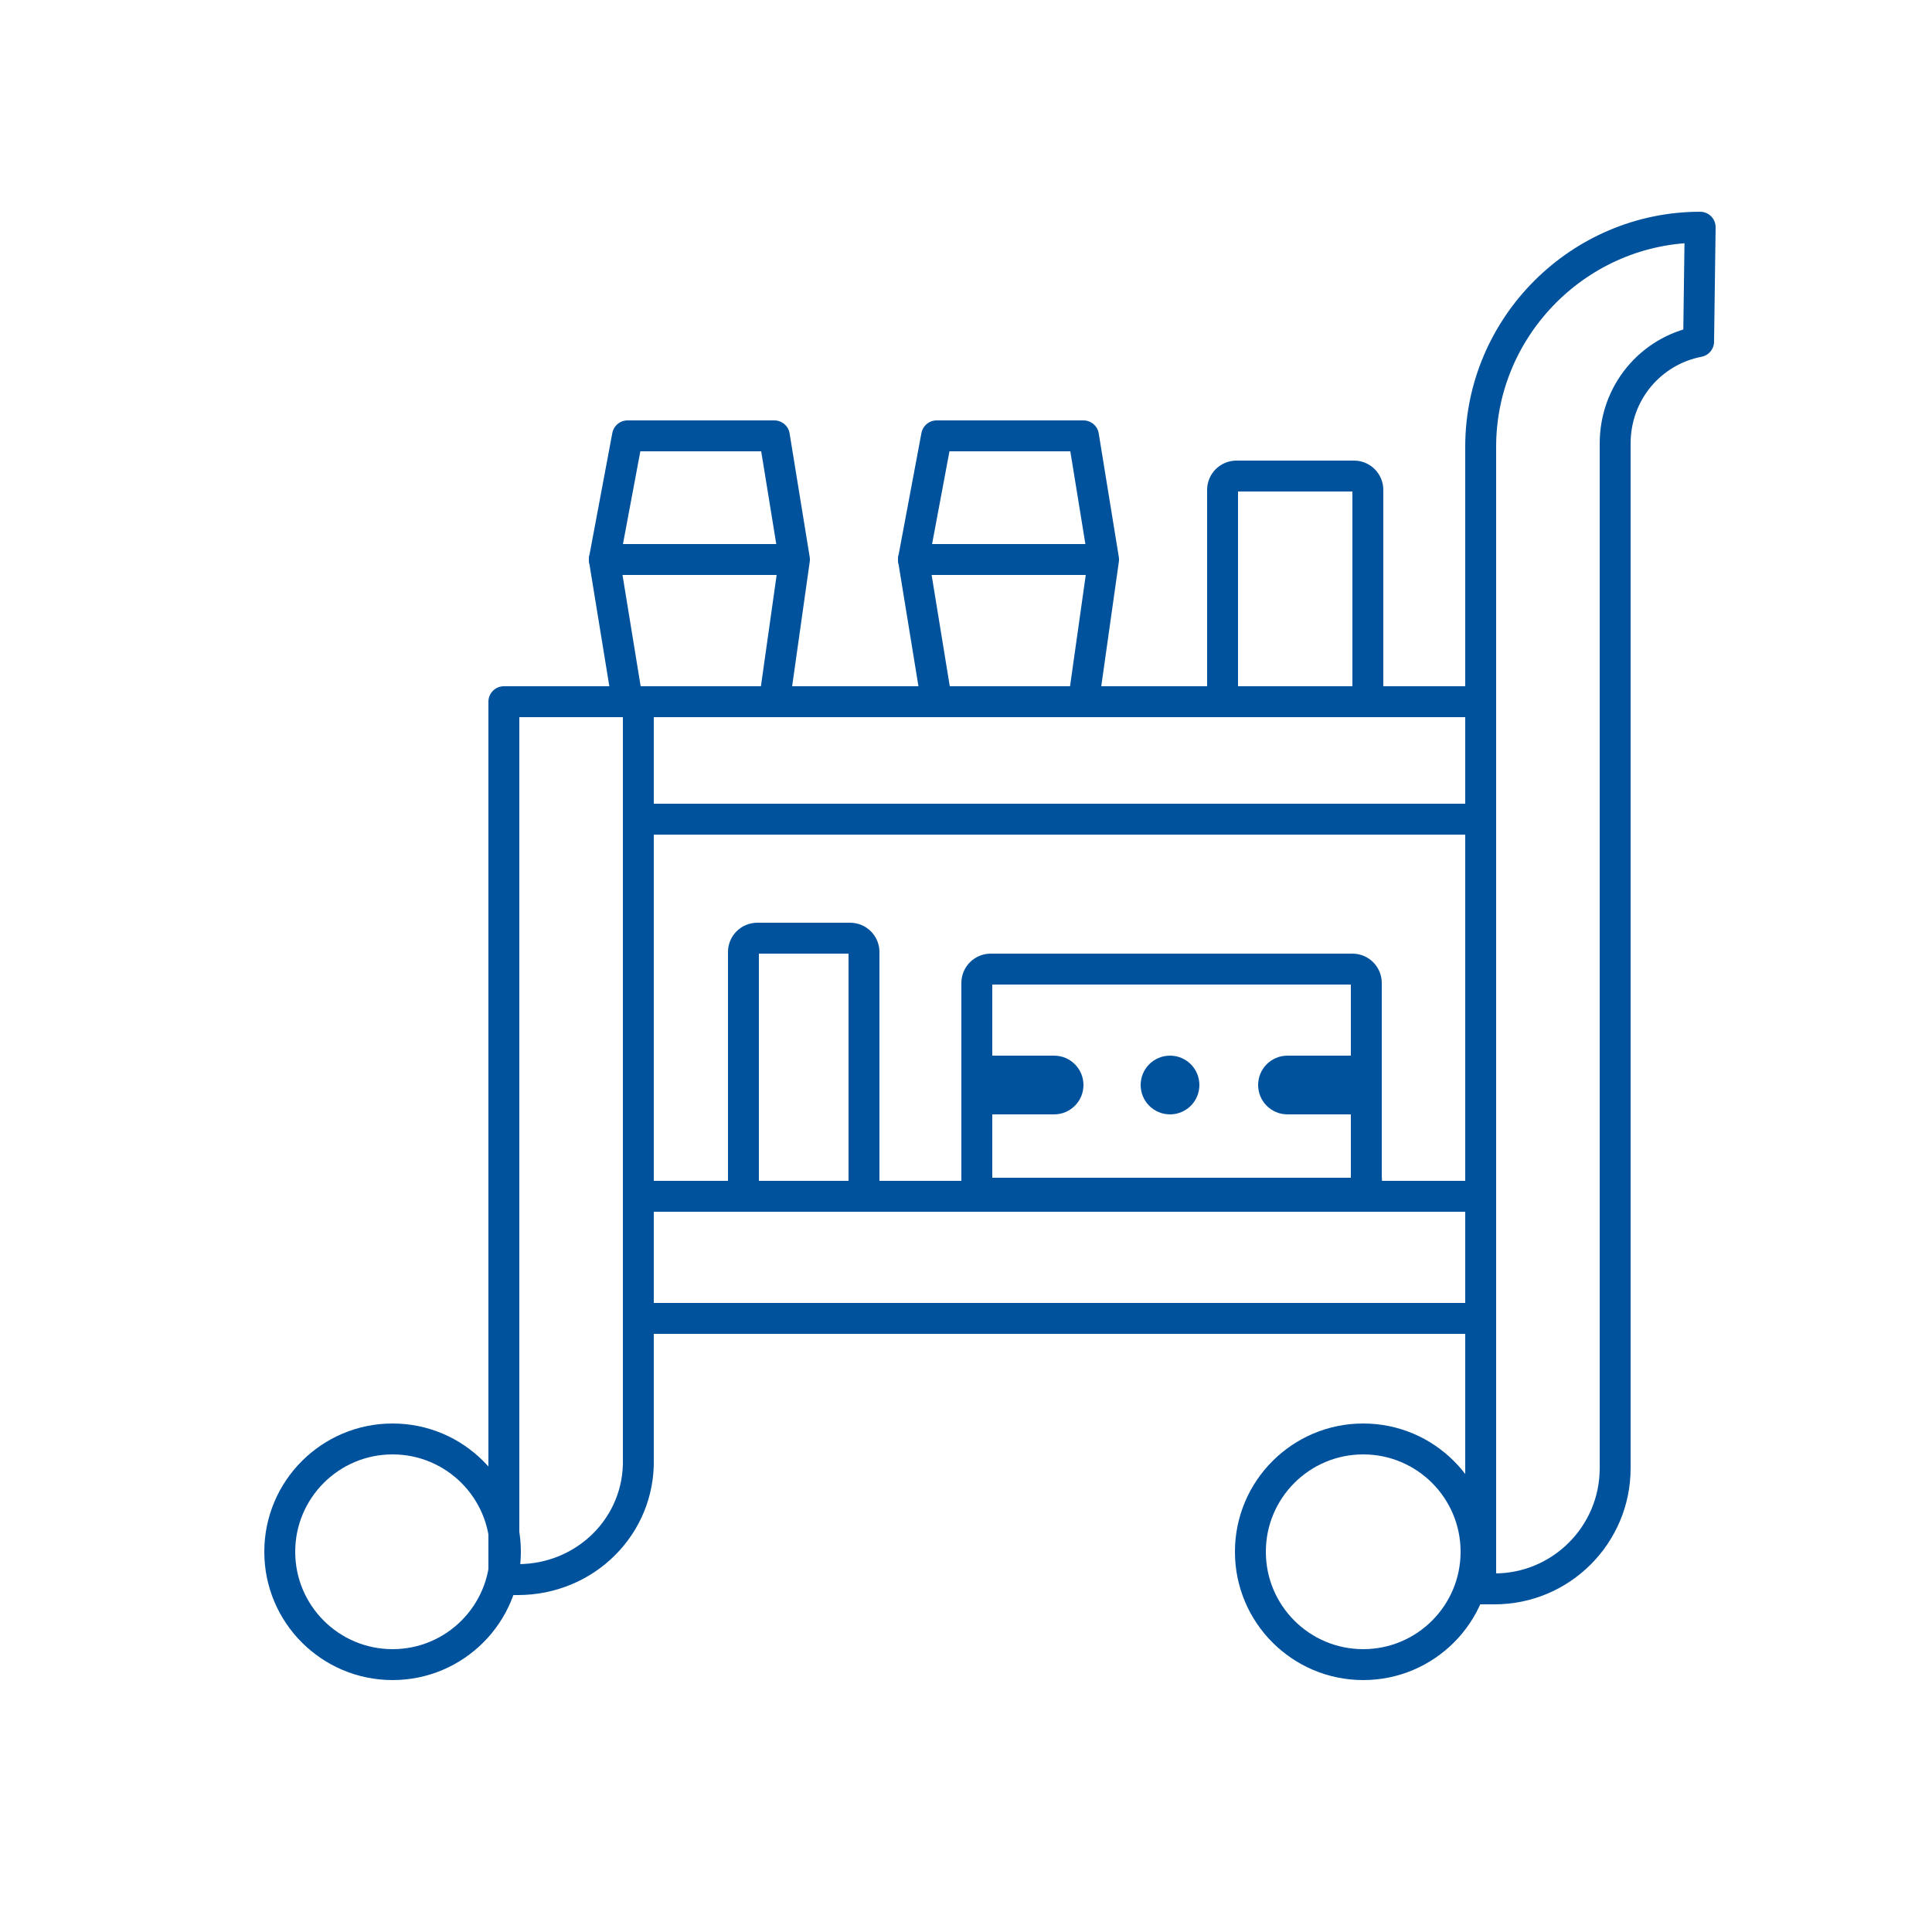
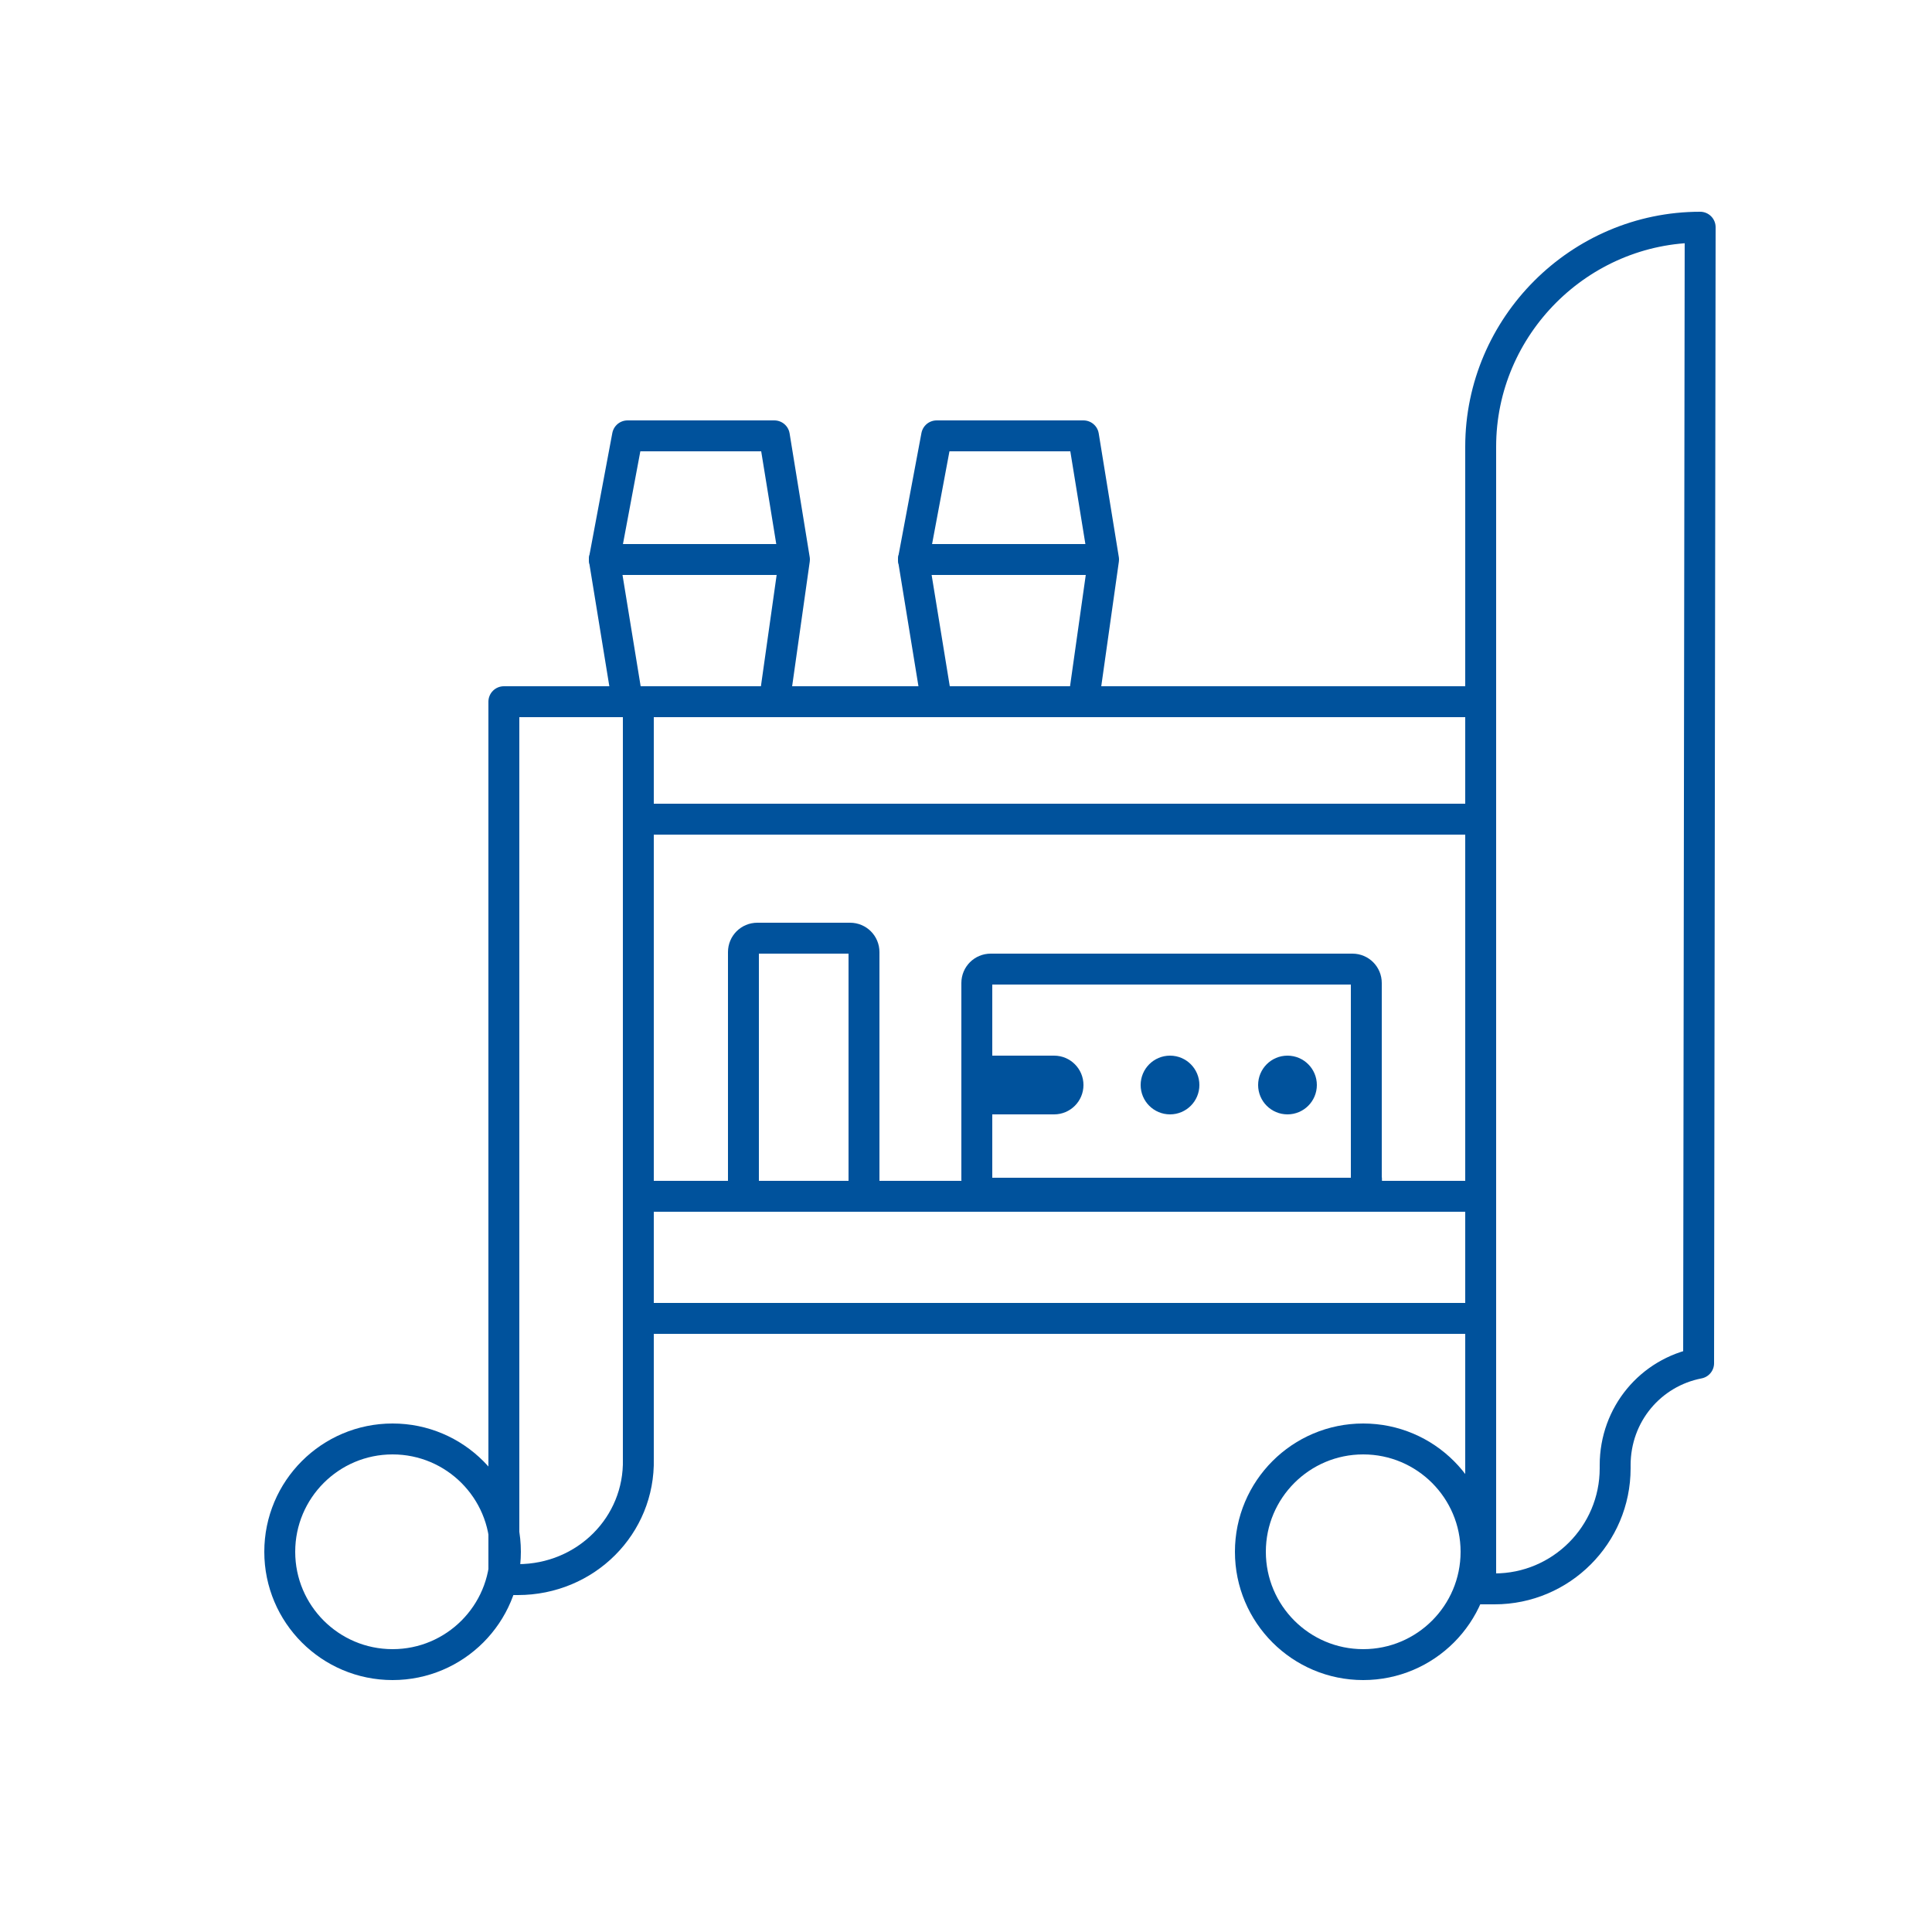
<svg xmlns="http://www.w3.org/2000/svg" version="1.1" id="carts-med" x="0px" y="0px" viewBox="0 0 125 125" style="enable-background:new 0 0 125 125;" xml:space="preserve">
  <style type="text/css" stroke="none" fill="#000000" stroke-width="1px">#carts-med .st0{fill:none;stroke:#00529C;stroke-width:2;stroke-linecap:round;stroke-linejoin:round;stroke-miterlimit:10;}#carts-med .st1{fill:#00529C;}</style>
  <g stroke="none" fill="#000000" stroke-width="1px">
    <path class="st0" d="M33.5,102.2h-0.9V45.4h8.7v49C41.4,98.7,37.9,102.2,33.5,102.2z" stroke="#00529c" fill="none" stroke-width="2px" />
-     <path class="st0" d="M110,14.7c-7.8,0-14.2,6.4-14.2,14.2v73.9h0.9c4.3,0,7.8-3.5,7.8-7.8V28.9l0-0.2c0-3.3,2.3-6,5.4-6.6L110,14.7z" stroke="#00529c" fill="none" stroke-width="2px" />
+     <path class="st0" d="M110,14.7c-7.8,0-14.2,6.4-14.2,14.2v73.9h0.9c4.3,0,7.8-3.5,7.8-7.8l0-0.2c0-3.3,2.3-6,5.4-6.6L110,14.7z" stroke="#00529c" fill="none" stroke-width="2px" />
    <circle class="st0" cx="25.4" cy="100.4" r="7.3" stroke="#00529c" fill="none" stroke-width="2px" />
    <circle class="st0" cx="88.2" cy="100.4" r="7.3" stroke="#00529c" fill="none" stroke-width="2px" />
    <line class="st0" x1="41.4" y1="45.4" x2="95.7" y2="45.4" stroke="#00529c" fill="none" stroke-width="2px" />
    <line class="st0" x1="41.4" y1="53" x2="95.7" y2="53" stroke="#00529c" fill="none" stroke-width="2px" />
    <line class="st0" x1="41.4" y1="77.4" x2="95.7" y2="77.4" stroke="#00529c" fill="none" stroke-width="2px" />
    <line class="st0" x1="41.4" y1="85.3" x2="95.7" y2="85.3" stroke="#00529c" fill="none" stroke-width="2px" />
    <polygon class="st0" points="50.1,45.4 40.6,45.4 39.1,36.2 40.6,28.2 50.1,28.2 51.4,36.2 " stroke="#00529c" fill="none" stroke-width="2px" />
    <line class="st0" x1="39.1" y1="36.2" x2="50.2" y2="36.2" stroke="#00529c" fill="none" stroke-width="2px" />
    <polygon class="st0" points="70.1,45.4 60.6,45.4 59.1,36.2 60.6,28.2 70.1,28.2 71.4,36.2 " stroke="#00529c" fill="none" stroke-width="2px" />
    <line class="st0" x1="59.1" y1="36.2" x2="70.7" y2="36.2" stroke="#00529c" fill="none" stroke-width="2px" />
-     <path class="st0" d="M87.6,45.4h-7.6c-0.5,0-0.9-0.4-0.9-0.9V31.7c0-0.5,0.4-0.9,0.9-0.9h7.6c0.5,0,0.9,0.4,0.9,0.9v12.8C88.5,45,88.1,45.4,87.6,45.4z" stroke="#00529c" fill="none" stroke-width="2px" />
    <path class="st0" d="M55,77.4h-6c-0.5,0-0.9-0.4-0.9-0.9V61.6c0-0.5,0.4-0.9,0.9-0.9h6c0.5,0,0.9,0.4,0.9,0.9v14.9C55.9,77,55.5,77.4,55,77.4z" stroke="#00529c" fill="none" stroke-width="2px" />
    <path class="st0" d="M87.6,77.2H64.1c-0.5,0-0.9-0.4-0.9-0.9V63.6c0-0.5,0.4-0.9,0.9-0.9h23.4c0.5,0,0.9,0.4,0.9,0.9v12.6C88.5,76.7,88.1,77.2,87.6,77.2z" stroke="#00529c" fill="none" stroke-width="2px" />
    <circle class="st1" cx="75.7" cy="70.2" r="1.9" stroke="none" fill="#00529c" stroke-width="1px" />
    <circle class="st1" cx="68.2" cy="70.2" r="1.9" stroke="none" fill="#00529c" stroke-width="1px" />
    <circle class="st1" cx="83.3" cy="70.2" r="1.9" stroke="none" fill="#00529c" stroke-width="1px" />
    <rect x="63.2" y="68.3" class="st1" width="5" height="3.8" stroke="none" fill="#00529c" stroke-width="1px" />
-     <rect x="83.3" y="68.3" class="st1" width="5" height="3.8" stroke="none" fill="#00529c" stroke-width="1px" />
  </g>
</svg>